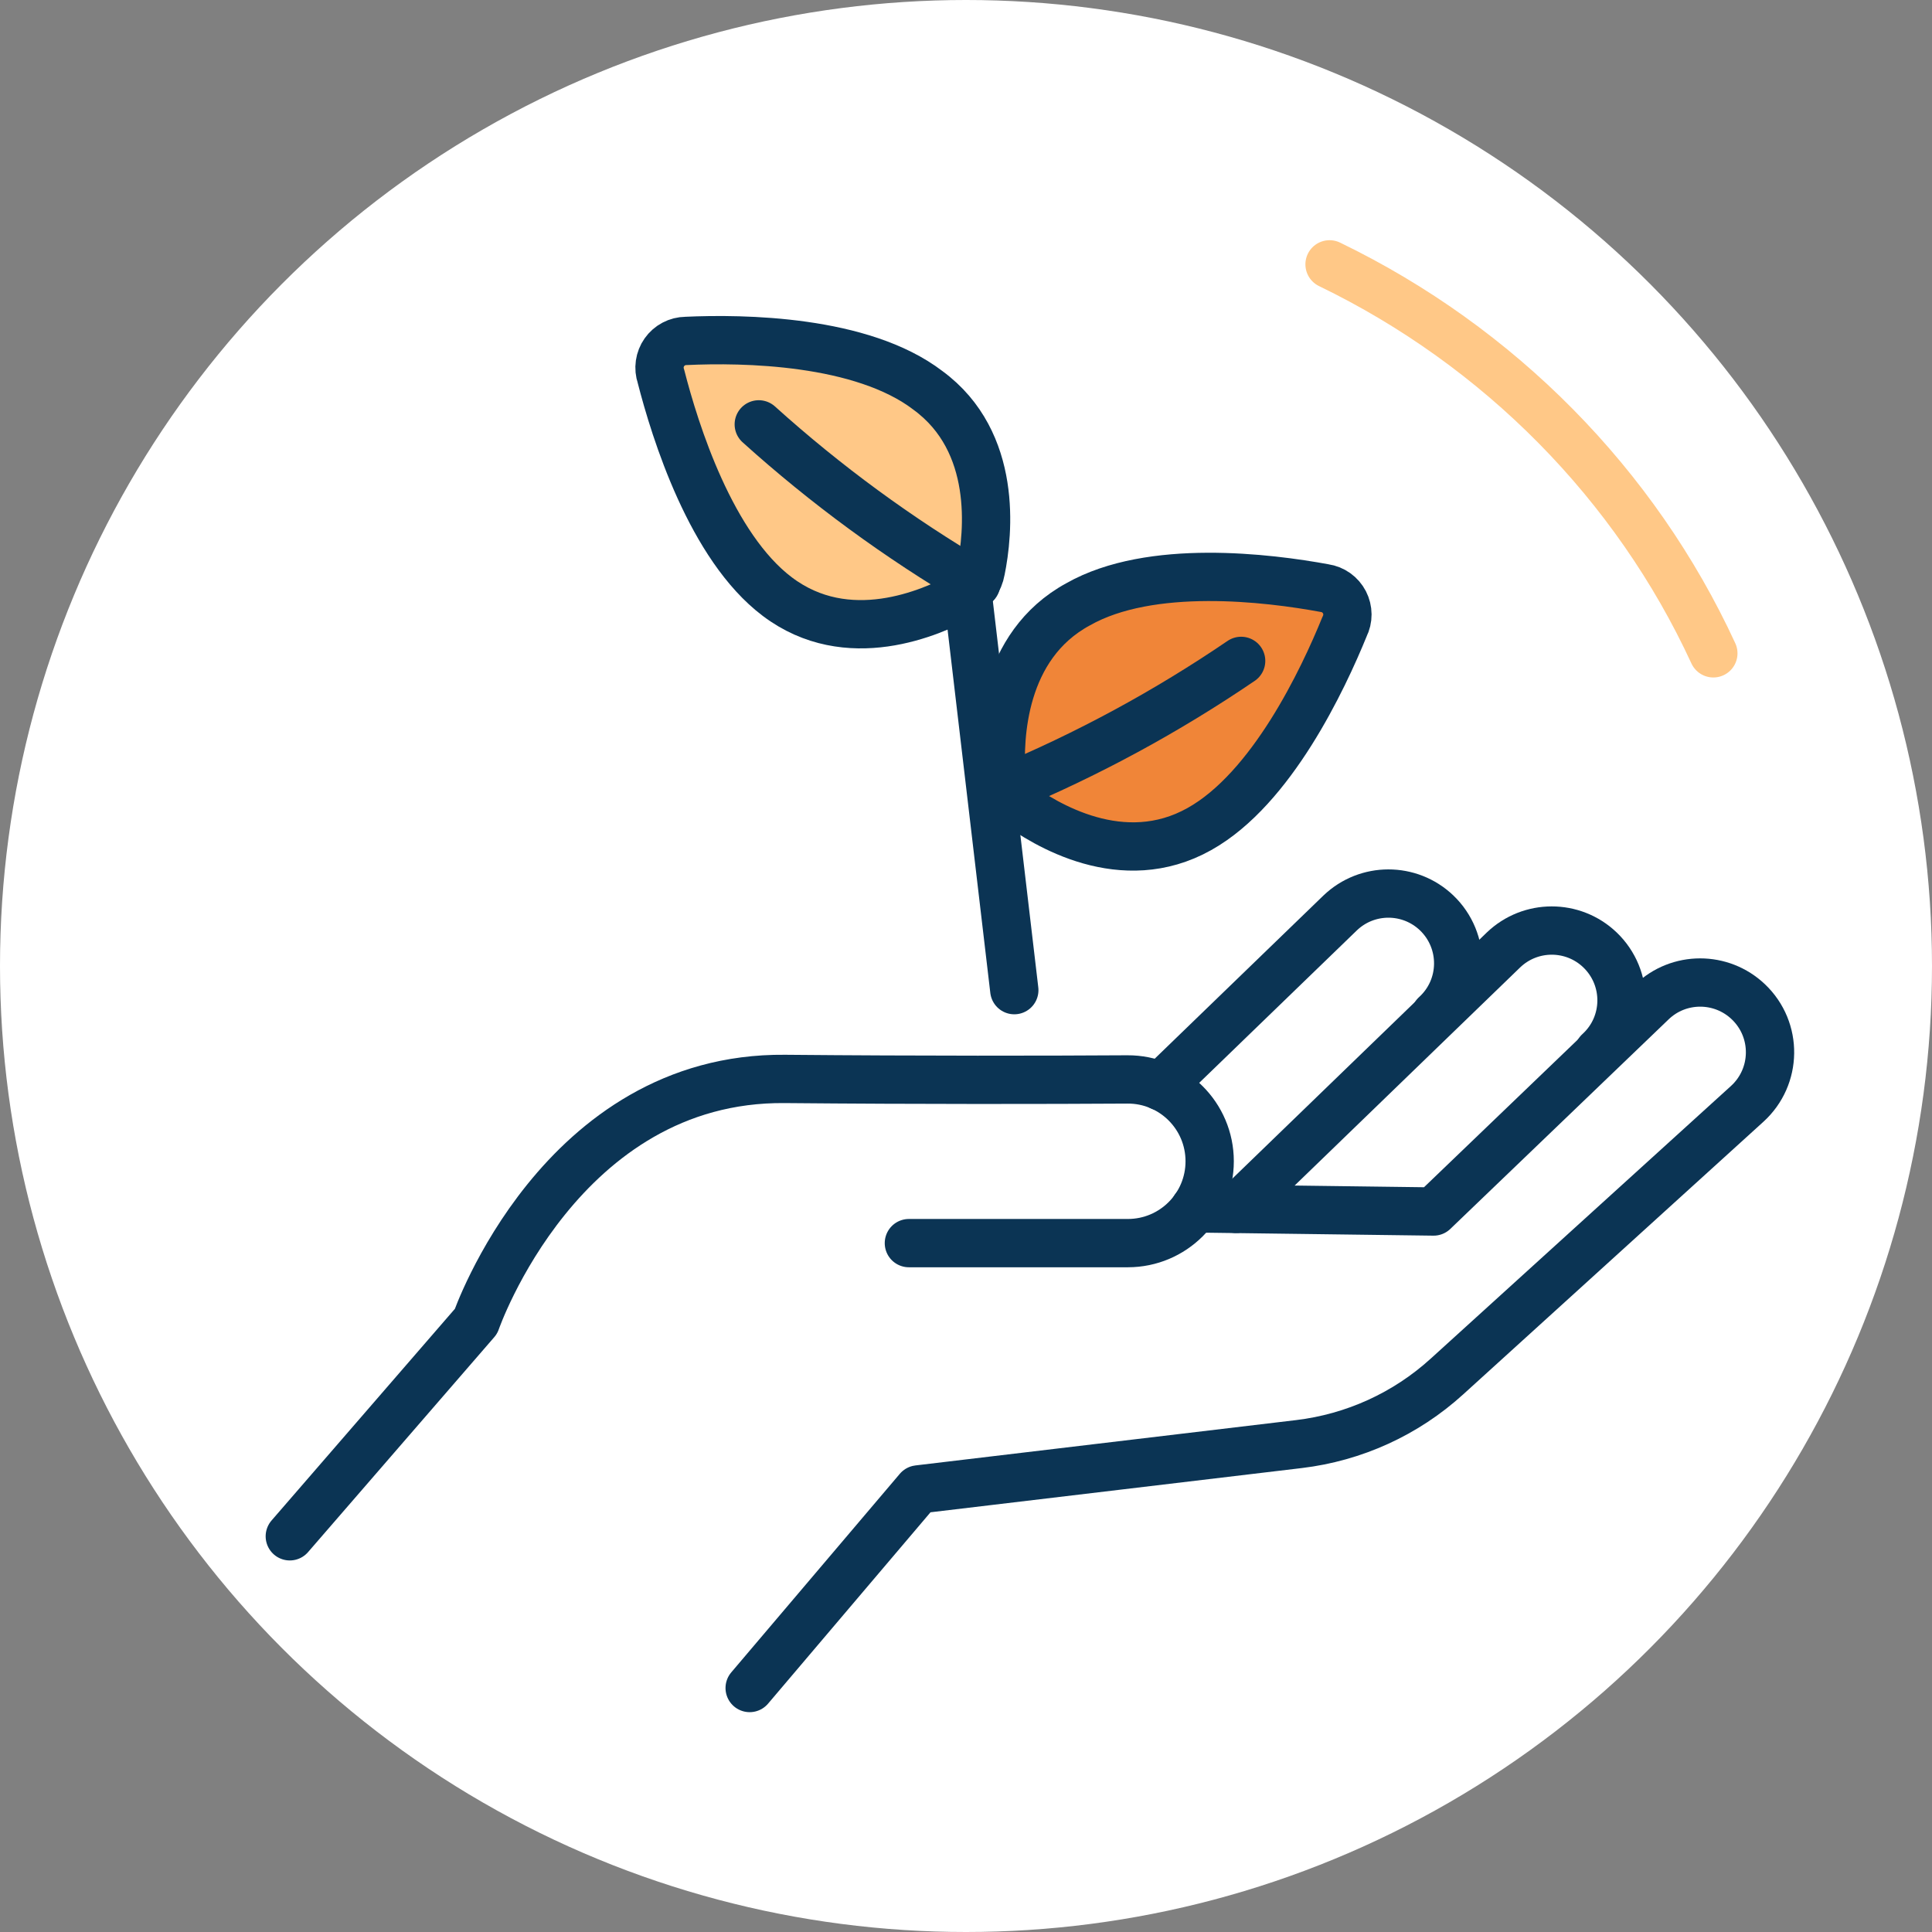
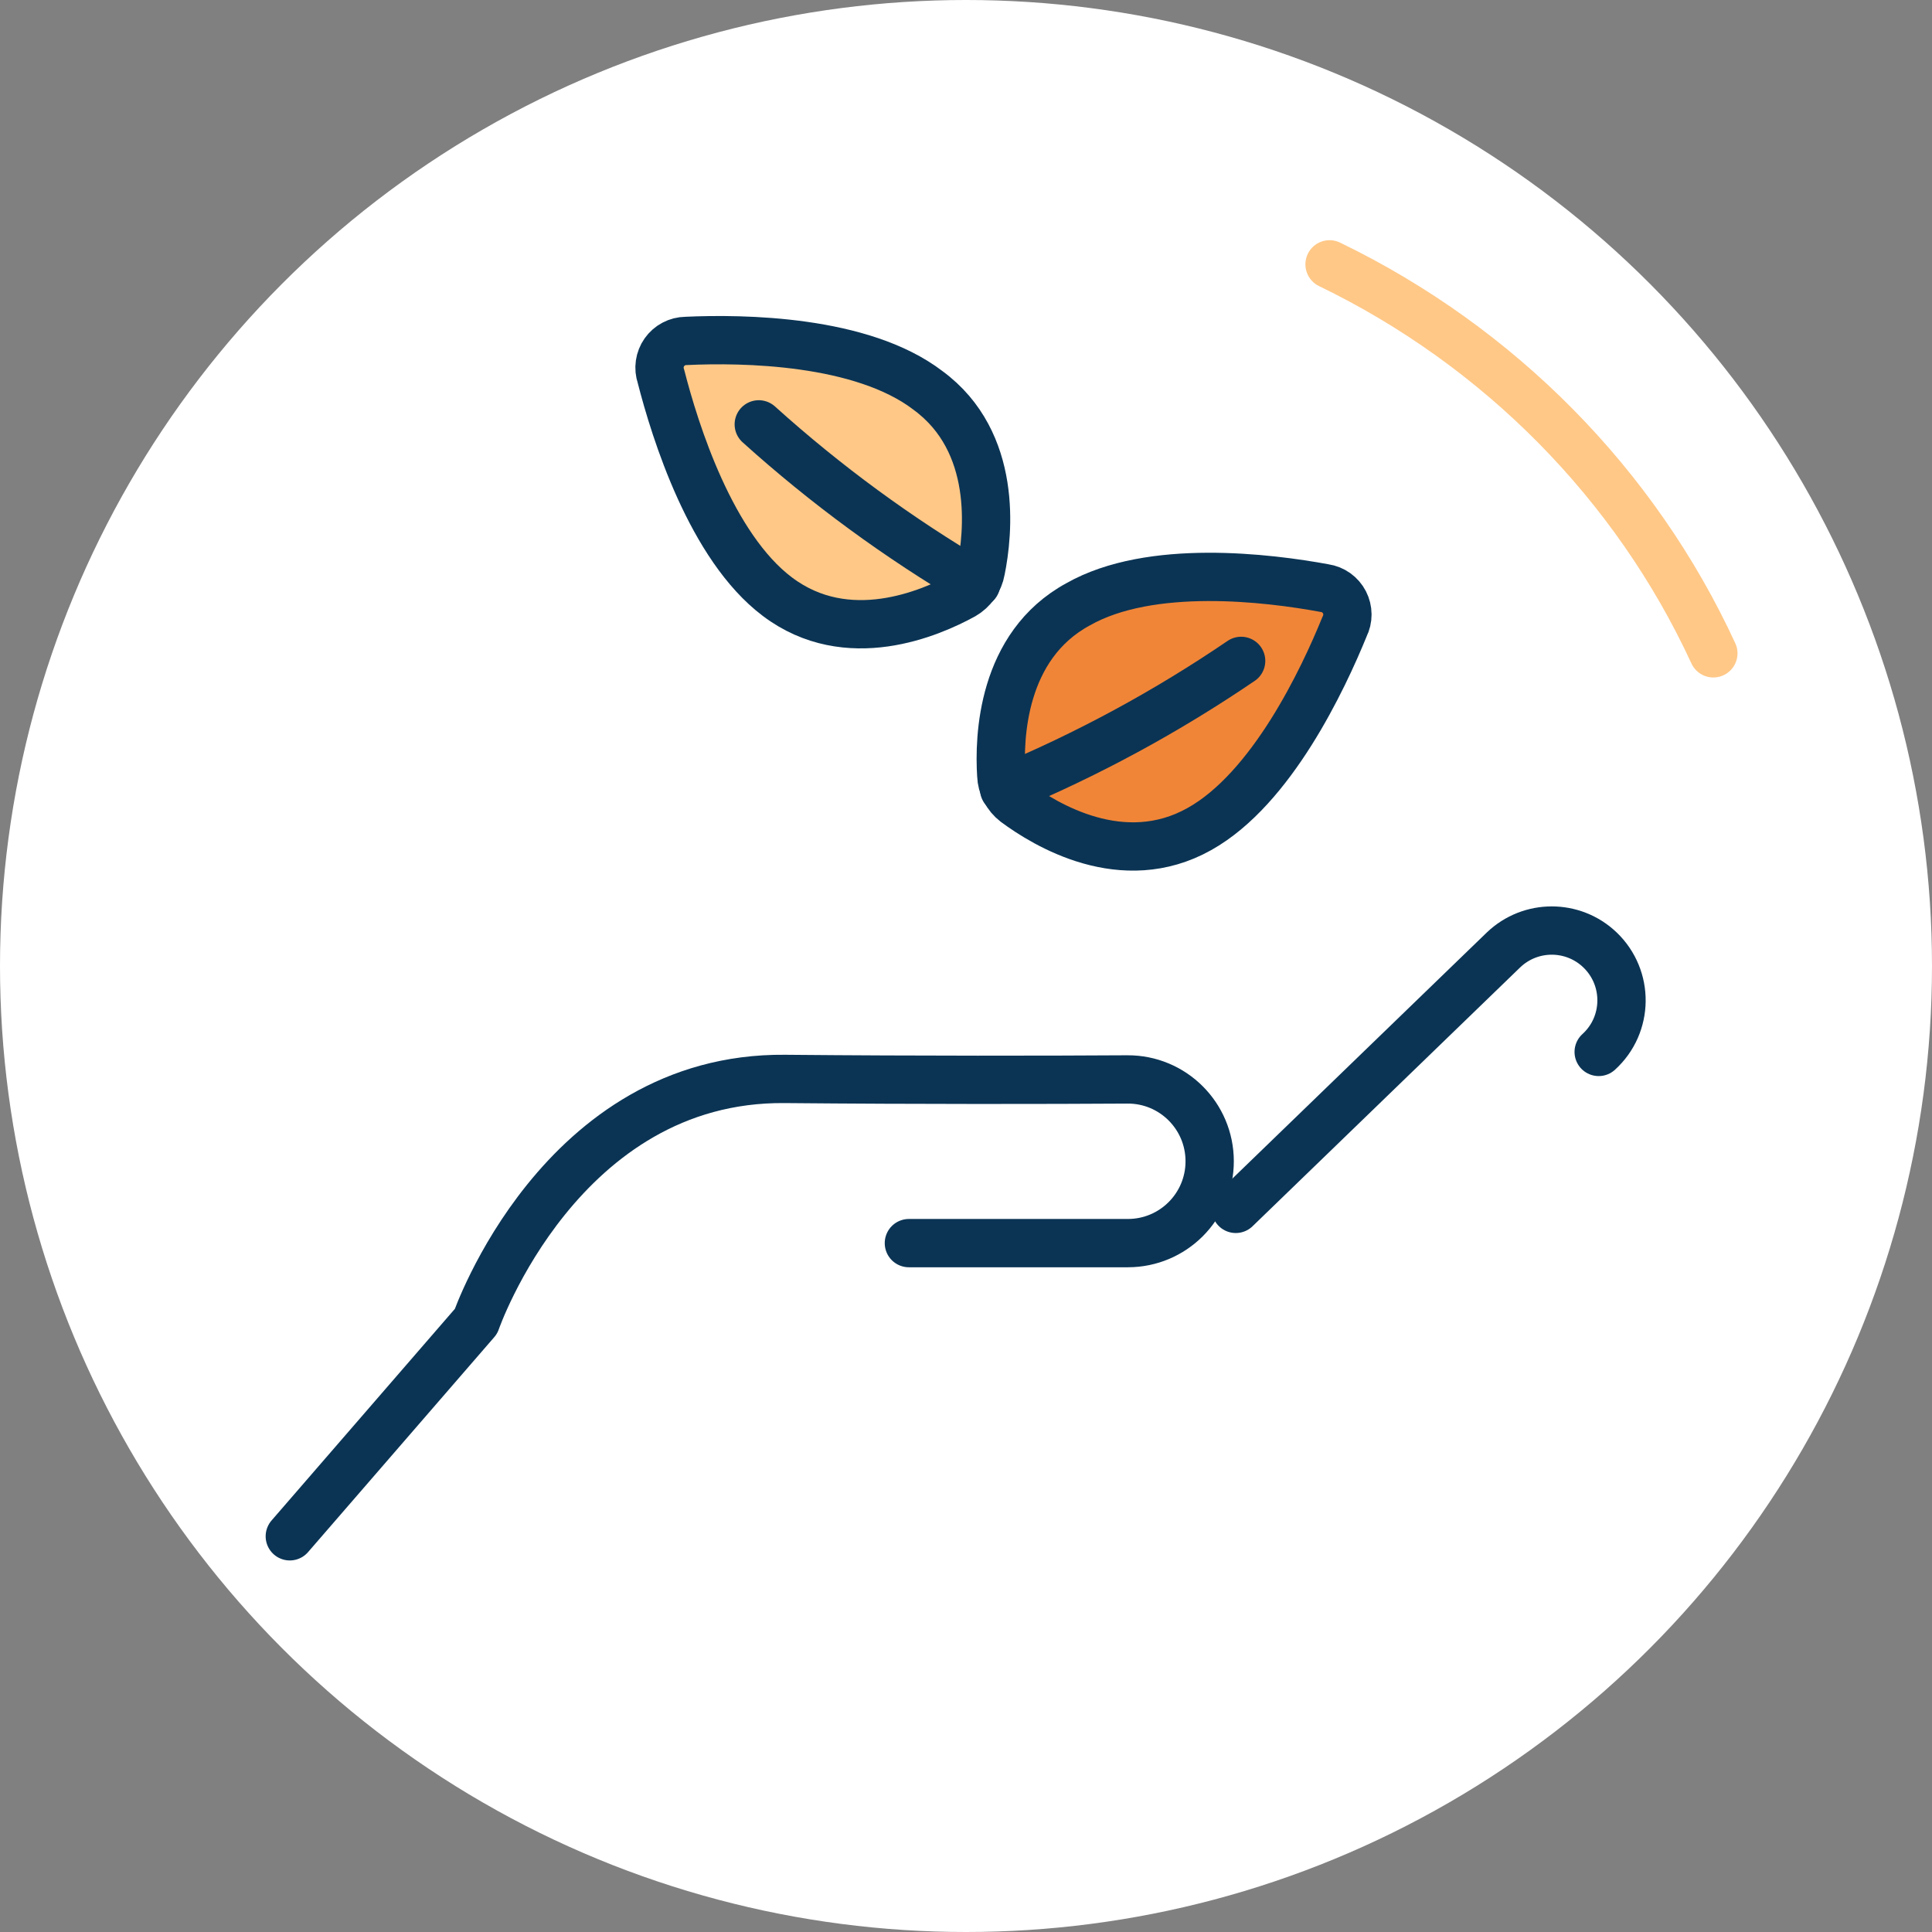
<svg xmlns="http://www.w3.org/2000/svg" width="80" height="80" viewBox="0 0 80 80" fill="none">
  <rect x="0" y="0" width="80" height="80" fill="#808080" stroke="none" />
  <circle cx="40" cy="40" r="40" fill="white" />
  <path d="M55.054 10.946C62.081 14.346 67.718 20.056 70.946 27.053" stroke="#FFC887" stroke-width="2" stroke-miterlimit="10" stroke-linecap="round" />
  <path d="M12 63.615L19.71 54.714C19.71 54.714 23.203 44.593 32.496 44.676C38.136 44.727 43.409 44.717 46.685 44.697C48.563 44.686 50.09 46.208 50.09 48.086C50.09 49.959 48.574 51.475 46.7 51.475H37.635" stroke="#0B3454" stroke-width="2" stroke-linecap="round" stroke-linejoin="round" />
-   <path d="M31.042 69.897L38.022 61.674L53.789 59.796C56.071 59.522 58.208 58.549 59.911 57.002L72.345 45.711C73.587 44.583 73.613 42.642 72.397 41.483C71.279 40.417 69.515 40.417 68.402 41.488L59.362 50.166L49.468 50.037" stroke="#0B3454" stroke-width="2" stroke-linecap="round" stroke-linejoin="round" />
  <path d="M51.171 50.057L62.255 39.336C63.373 38.265 65.132 38.265 66.249 39.331C67.46 40.49 67.44 42.43 66.198 43.558" stroke="#0B3454" stroke-width="2" stroke-linecap="round" stroke-linejoin="round" />
-   <path d="M48.066 44.986L55.492 37.804C56.609 36.733 58.369 36.733 59.487 37.799C60.697 38.958 60.677 40.898 59.435 42.026" stroke="#0B3454" stroke-width="2" stroke-linecap="round" stroke-linejoin="round" />
  <path d="M49.664 34.329C46.487 36.111 43.276 34.146 42.04 33.229C41.867 33.096 41.726 32.926 41.626 32.732C41.526 32.538 41.469 32.325 41.461 32.107C41.361 30.558 41.472 26.742 44.642 25.023C47.642 23.318 52.534 23.925 54.85 24.353C55.023 24.378 55.188 24.445 55.33 24.546C55.473 24.648 55.589 24.782 55.67 24.938C55.75 25.094 55.793 25.266 55.794 25.442C55.795 25.617 55.754 25.79 55.675 25.947C54.785 28.132 52.66 32.656 49.664 34.329Z" fill="#F08538" stroke="#0B3454" stroke-width="2" stroke-linecap="round" stroke-linejoin="round" />
  <path d="M51.393 27.366C48.309 29.466 45.021 31.247 41.579 32.681Z" fill="#F08538" />
  <path d="M51.393 27.366C48.309 29.466 45.021 31.247 41.579 32.681" stroke="#0B3454" stroke-width="2" stroke-linecap="round" stroke-linejoin="round" />
  <path d="M32.187 24.705C35.093 26.901 38.541 25.39 39.89 24.649C40.079 24.54 40.242 24.391 40.368 24.213C40.493 24.034 40.578 23.831 40.616 23.616C40.925 22.095 41.333 18.299 38.425 16.166C35.685 14.07 30.756 14.008 28.403 14.117C28.228 14.119 28.056 14.162 27.901 14.244C27.746 14.325 27.612 14.443 27.511 14.586C27.41 14.729 27.345 14.894 27.32 15.068C27.295 15.241 27.312 15.418 27.369 15.584C27.954 17.87 29.446 22.64 32.187 24.705Z" fill="#FFC887" stroke="#0B3454" stroke-width="2" stroke-linecap="round" stroke-linejoin="round" />
  <path d="M31.419 17.572C34.189 20.07 37.205 22.281 40.421 24.169Z" fill="#FFC887" />
  <path d="M31.419 17.572C34.189 20.07 37.205 22.281 40.421 24.169" stroke="#0B3454" stroke-width="2" stroke-linecap="round" stroke-linejoin="round" />
-   <path d="M42 41L40 24" stroke="#0B3454" stroke-width="2" stroke-linecap="round" stroke-linejoin="round" />
</svg>